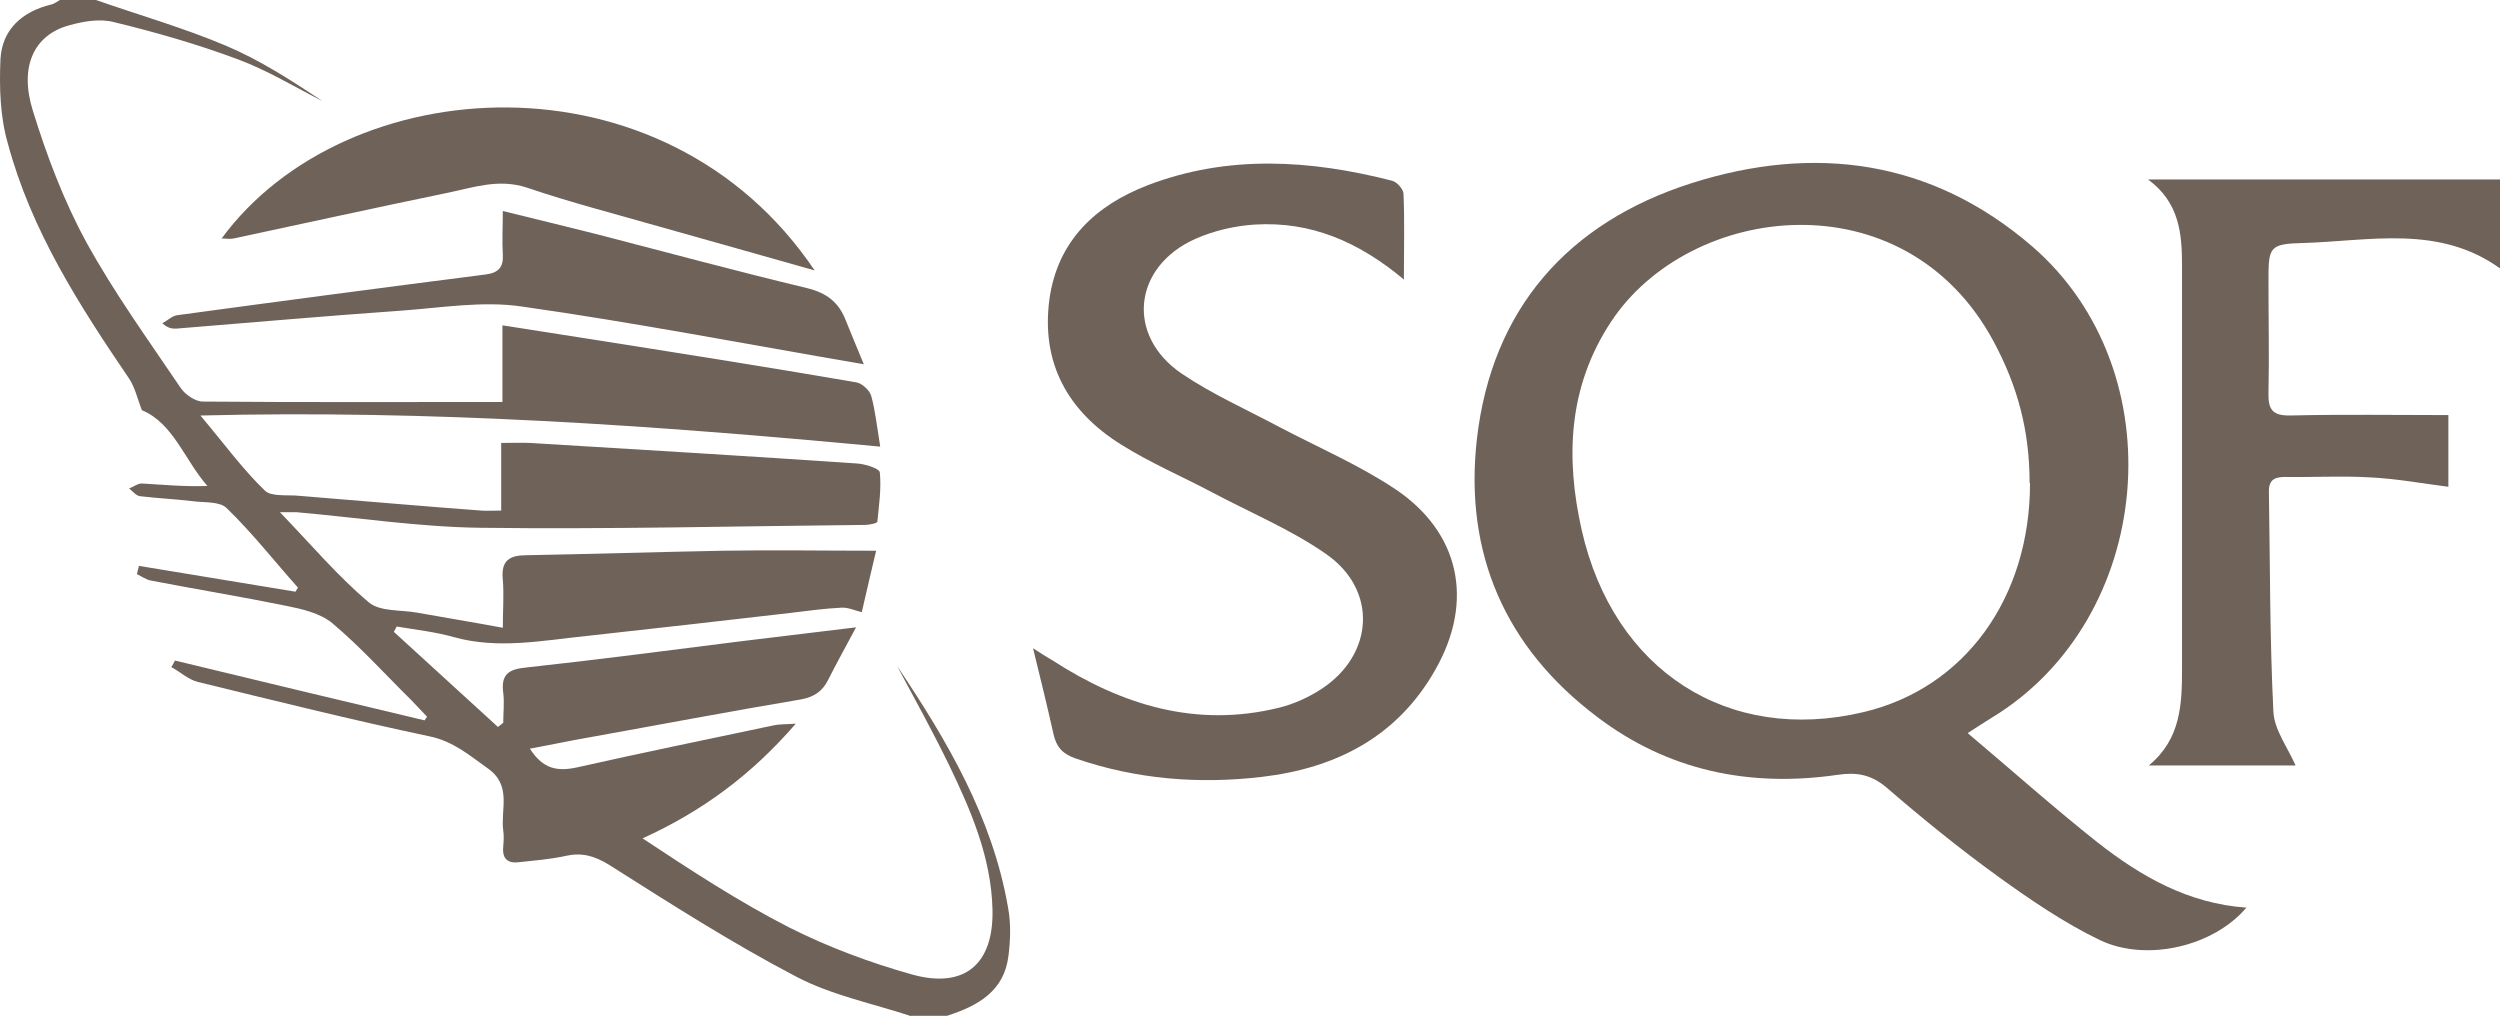
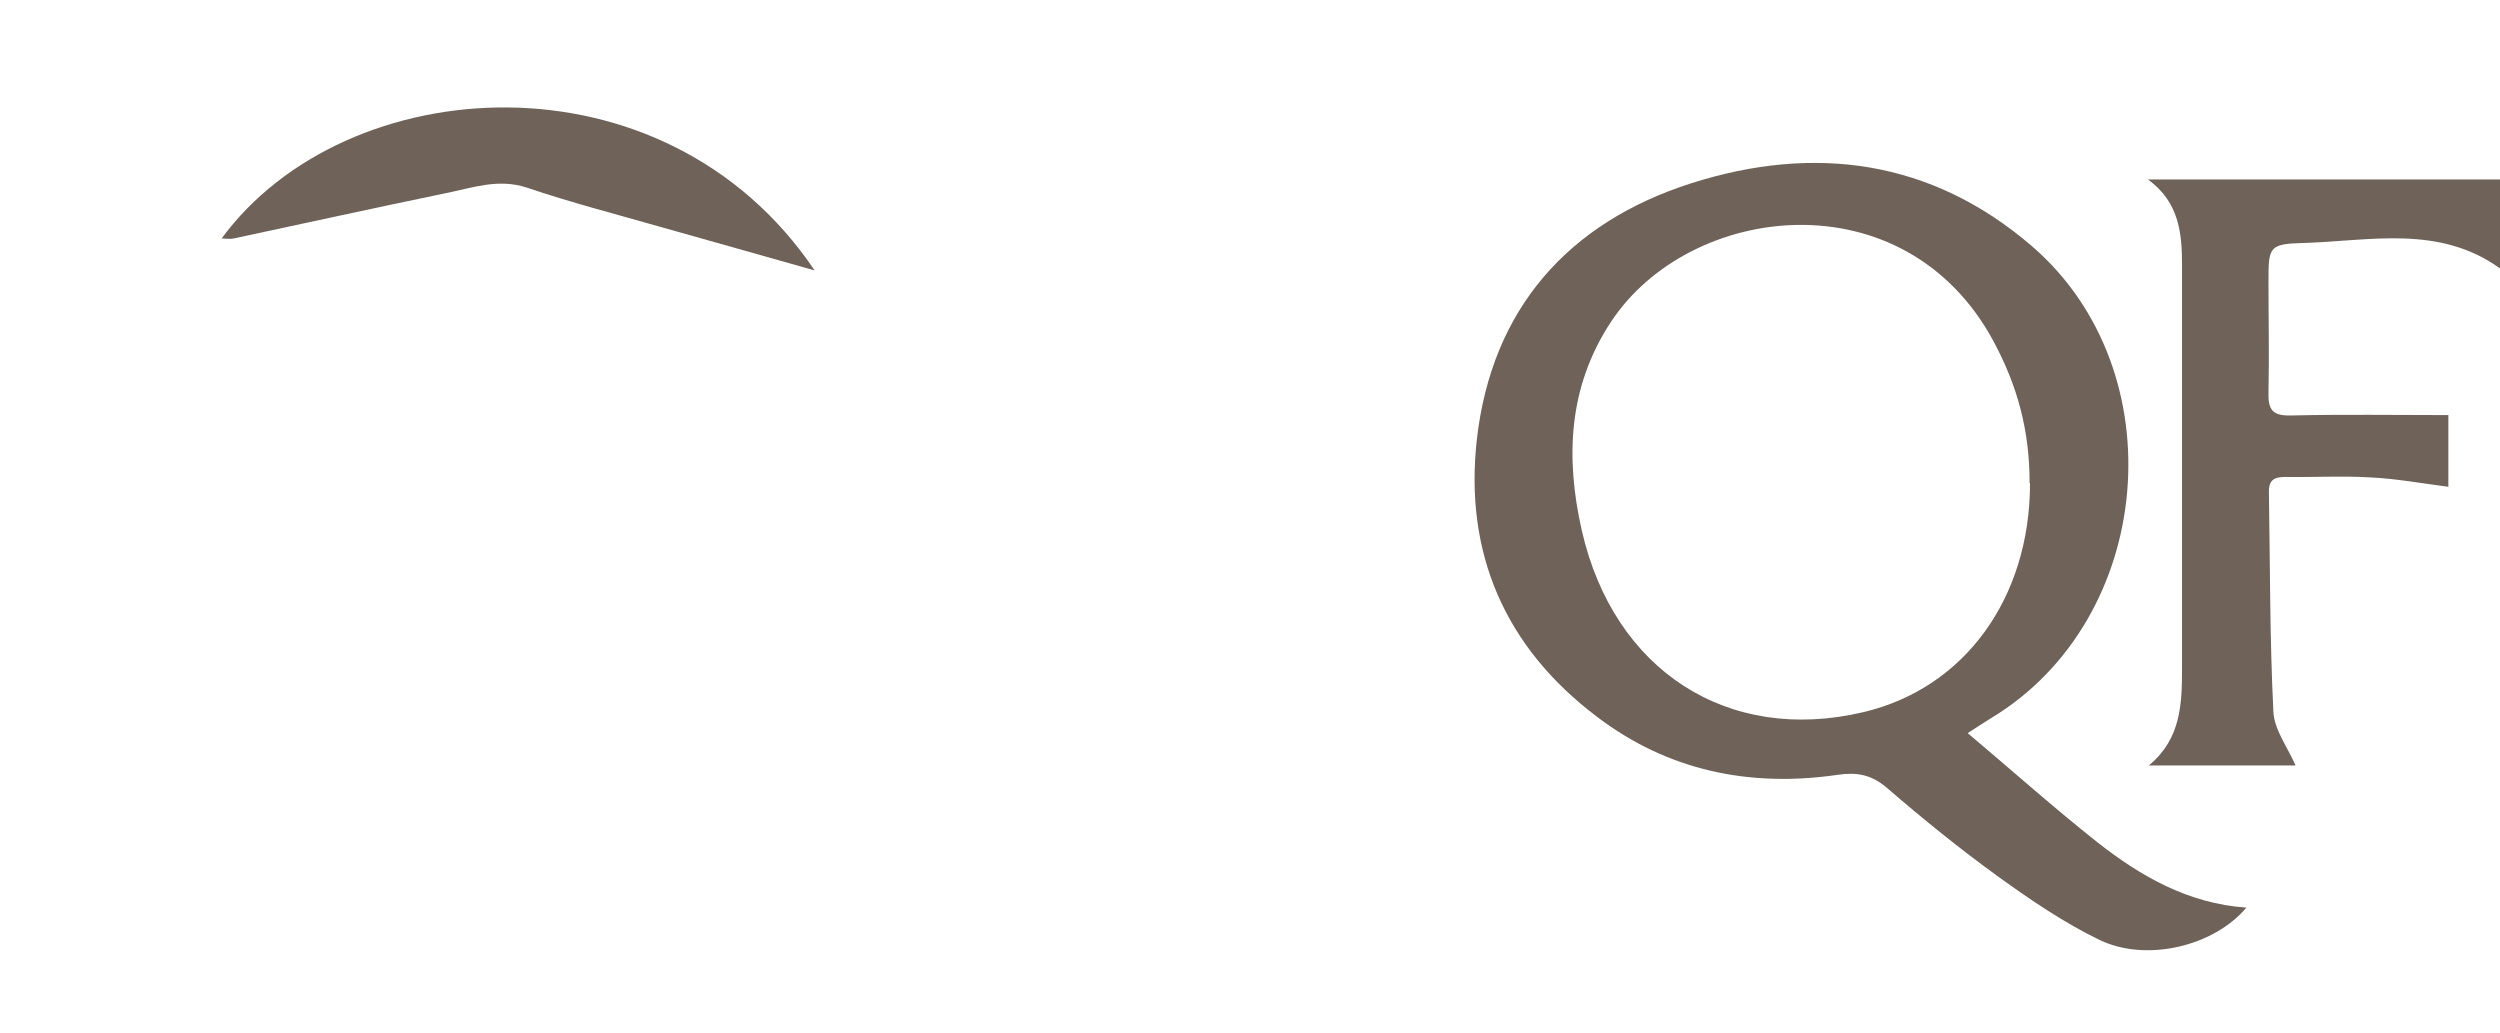
<svg xmlns="http://www.w3.org/2000/svg" width="138" height="57" viewBox="0 0 138 57" fill="none">
  <g id="Icon_SQF Facility">
-     <path id="Vector" d="M50.307 56.095C48.181 55.394 45.919 54.941 43.974 53.923C40.423 52.069 37.03 49.897 33.637 47.748C32.8 47.228 32.099 47.047 31.194 47.251C30.38 47.432 29.52 47.499 28.684 47.59C28.028 47.681 27.711 47.409 27.779 46.73C27.802 46.436 27.824 46.142 27.779 45.848C27.62 44.672 28.276 43.36 26.919 42.41C25.901 41.687 25.019 40.917 23.707 40.646C19.433 39.741 15.158 38.678 10.905 37.638C10.385 37.502 9.955 37.095 9.458 36.823C9.525 36.71 9.593 36.597 9.661 36.462C14.253 37.57 18.844 38.678 23.436 39.764C23.481 39.696 23.526 39.628 23.572 39.56C23.278 39.266 23.006 38.95 22.712 38.656C21.265 37.231 19.907 35.715 18.347 34.403C17.668 33.838 16.65 33.611 15.746 33.431C13.303 32.933 10.815 32.526 8.349 32.051C8.078 32.006 7.829 31.825 7.558 31.689C7.603 31.531 7.625 31.372 7.671 31.237C10.543 31.712 13.438 32.187 16.311 32.662C16.356 32.594 16.402 32.503 16.447 32.435C15.135 30.965 13.914 29.404 12.511 28.047C12.127 27.663 11.245 27.753 10.611 27.663C9.661 27.55 8.689 27.505 7.739 27.391C7.512 27.369 7.331 27.12 7.128 26.962C7.377 26.871 7.625 26.668 7.852 26.69C9.028 26.758 10.181 26.871 11.448 26.826C10.181 25.378 9.571 23.365 7.829 22.641C7.58 21.985 7.445 21.375 7.128 20.9C4.391 16.874 1.722 12.734 0.433 7.917C0.003 6.446 -0.042 4.818 0.026 3.257C0.116 1.629 1.224 0.633 2.83 0.249C3.011 0.204 3.147 0.09 3.305 0C3.961 0 4.64 0 5.296 0C7.693 0.837 10.136 1.538 12.443 2.511C14.321 3.302 16.085 4.433 17.804 5.587C16.266 4.795 14.773 3.89 13.145 3.28C10.905 2.443 8.621 1.787 6.291 1.221C5.522 1.018 4.595 1.176 3.803 1.402C1.903 1.923 1.043 3.642 1.812 6.107C2.582 8.595 3.509 11.061 4.753 13.345C6.291 16.15 8.191 18.774 9.978 21.42C10.227 21.782 10.77 22.166 11.199 22.166C16.65 22.212 22.124 22.189 27.734 22.189V17.959C29.34 18.208 30.787 18.434 32.212 18.66C37.233 19.452 42.255 20.244 47.254 21.103C47.57 21.149 48 21.533 48.09 21.85C48.317 22.664 48.407 23.546 48.588 24.654C36.08 23.478 23.775 22.619 11.064 22.936C12.375 24.496 13.393 25.898 14.615 27.075C14.977 27.437 15.881 27.301 16.515 27.369C19.862 27.64 23.21 27.934 26.557 28.183C26.874 28.206 27.213 28.183 27.666 28.183V24.451C28.299 24.451 28.797 24.428 29.272 24.451C35.266 24.813 41.282 25.175 47.276 25.582C47.729 25.605 48.543 25.853 48.566 26.079C48.656 26.962 48.52 27.889 48.43 28.794C48.43 28.884 47.977 28.975 47.751 28.975C40.672 29.043 33.569 29.224 26.49 29.133C23.119 29.088 19.727 28.568 16.356 28.273C16.175 28.273 16.017 28.273 15.452 28.273C17.216 30.106 18.663 31.825 20.36 33.25C20.971 33.77 22.124 33.657 23.006 33.815C24.522 34.087 26.037 34.335 27.756 34.652C27.756 33.679 27.824 32.843 27.756 32.006C27.643 30.942 28.118 30.648 29.068 30.648C32.687 30.581 36.306 30.468 39.925 30.4C42.685 30.354 45.444 30.4 48.362 30.4C48.113 31.44 47.842 32.616 47.57 33.792C47.186 33.702 46.824 33.521 46.439 33.544C45.489 33.589 44.539 33.725 43.589 33.838C39.857 34.267 36.125 34.697 32.393 35.104C29.95 35.353 27.507 35.851 25.065 35.172C24.024 34.878 22.961 34.765 21.898 34.584C21.853 34.675 21.785 34.788 21.74 34.878C23.662 36.62 25.562 38.384 27.485 40.126C27.575 40.058 27.688 39.967 27.779 39.9C27.779 39.357 27.847 38.791 27.779 38.248C27.643 37.231 28.073 36.937 29.046 36.846C33.004 36.416 36.94 35.896 40.898 35.398C42.934 35.15 44.969 34.901 47.254 34.629C46.666 35.738 46.168 36.62 45.716 37.525C45.399 38.158 44.947 38.475 44.2 38.61C40.287 39.266 36.374 40.013 32.461 40.714C31.421 40.895 30.38 41.121 29.249 41.325C29.973 42.456 30.765 42.591 31.828 42.365C35.447 41.551 39.088 40.804 42.73 40.035C43.047 39.967 43.386 39.99 43.929 39.945C41.463 42.795 38.749 44.785 35.469 46.278C38.138 48.042 40.762 49.761 43.544 51.186C45.693 52.272 48 53.132 50.33 53.788C53.248 54.602 54.854 53.222 54.786 50.214C54.718 47.341 53.609 44.763 52.388 42.229C51.483 40.375 50.488 38.565 49.516 36.756C52.275 40.872 54.786 45.124 55.645 50.101C55.804 50.96 55.781 51.865 55.668 52.747C55.442 54.715 53.971 55.529 52.275 56.072H50.285L50.307 56.095Z" fill="#6E6259" />
    <path id="Vector_2" d="M108.641 40.488C111.107 42.569 113.391 44.605 115.789 46.504C118.186 48.382 120.787 49.875 123.999 50.101C122.212 52.227 118.503 53.132 115.902 51.888C113.934 50.938 112.079 49.671 110.292 48.382C108.166 46.844 106.13 45.193 104.14 43.474C103.28 42.75 102.489 42.614 101.426 42.772C96.585 43.474 92.062 42.546 88.148 39.56C83.082 35.738 80.82 30.536 81.521 24.27C82.335 17.055 86.565 12.282 93.373 10.111C100.136 7.962 106.605 8.799 112.17 13.594C120.154 20.493 118.933 34.177 109.93 39.628C109.569 39.855 109.207 40.081 108.619 40.465L108.641 40.488ZM112.034 26.668C112.034 23.773 111.378 21.33 110.044 18.842C105.135 9.726 93.26 11.174 88.918 17.779C86.565 21.352 86.407 25.265 87.312 29.269C89.076 37.027 95.386 41.076 102.851 39.312C108.438 38 112.057 33.024 112.057 26.668H112.034Z" fill="#6E6259" />
-     <path id="Vector_3" d="M77.517 15.448C74.984 13.322 72.337 12.214 69.284 12.395C68.175 12.463 66.999 12.734 65.981 13.187C62.543 14.725 62.136 18.525 65.235 20.628C66.909 21.759 68.786 22.596 70.573 23.546C72.722 24.677 74.984 25.649 76.997 26.984C80.593 29.382 81.385 33.182 79.236 36.959C77.132 40.691 73.717 42.41 69.646 42.885C66.185 43.292 62.724 43.021 59.377 41.867C58.653 41.618 58.314 41.234 58.155 40.533C57.816 39.017 57.454 37.524 57.024 35.783C57.477 36.077 57.794 36.28 58.11 36.461C61.933 38.927 66.049 40.193 70.618 39.062C71.433 38.859 72.224 38.497 72.925 38.045C75.843 36.145 76.07 32.571 73.197 30.58C71.252 29.223 69.012 28.296 66.886 27.165C65.212 26.283 63.471 25.536 61.888 24.541C58.947 22.709 57.454 20.04 57.929 16.512C58.382 13.277 60.485 11.332 63.358 10.223C67.791 8.527 72.337 8.821 76.838 9.975C77.11 10.043 77.449 10.427 77.472 10.676C77.54 12.169 77.494 13.684 77.494 15.426L77.517 15.448Z" fill="#6E6259" />
    <path id="Vector_4" d="M126.69 42.252H118.616C120.402 40.781 120.448 38.836 120.448 36.868C120.448 29.472 120.448 22.098 120.448 14.702C120.448 12.96 120.335 11.196 118.57 9.907H138V14.815C134.63 12.395 130.83 13.3 127.165 13.413C125.22 13.458 125.22 13.639 125.22 15.584C125.22 17.62 125.265 19.655 125.22 21.669C125.198 22.596 125.424 22.958 126.442 22.935C129.314 22.867 132.187 22.913 135.15 22.913V26.871C133.725 26.69 132.277 26.419 130.807 26.351C129.269 26.26 127.708 26.351 126.148 26.328C125.582 26.328 125.243 26.464 125.243 27.12C125.311 31.168 125.288 35.24 125.492 39.289C125.537 40.284 126.283 41.256 126.713 42.252H126.69Z" fill="#6E6259" />
    <path id="Vector_5" d="M12.217 13.187C19.048 3.845 36.668 2.601 44.969 14.928C42.028 14.091 39.201 13.3 36.396 12.508C33.953 11.807 31.488 11.174 29.09 10.359C27.53 9.839 26.105 10.359 24.657 10.653C20.721 11.468 16.808 12.327 12.895 13.164C12.692 13.209 12.466 13.164 12.239 13.164L12.217 13.187Z" fill="#6E6259" />
-     <path id="Vector_6" d="M47.682 20.108C41.213 19 35.016 17.801 28.796 16.919C26.647 16.602 24.385 16.986 22.191 17.145C18.029 17.439 13.89 17.801 9.728 18.14C9.502 18.14 9.298 18.14 8.959 17.846C9.253 17.688 9.524 17.416 9.819 17.394C15.473 16.625 21.128 15.878 26.783 15.154C27.529 15.064 27.8 14.747 27.755 14.023C27.71 13.3 27.755 12.553 27.755 11.648C29.587 12.101 31.284 12.508 32.98 12.938C36.825 13.933 40.671 14.973 44.538 15.901C45.647 16.172 46.303 16.692 46.687 17.688C46.981 18.434 47.298 19.158 47.682 20.108Z" fill="#6E6259" />
  </g>
</svg>